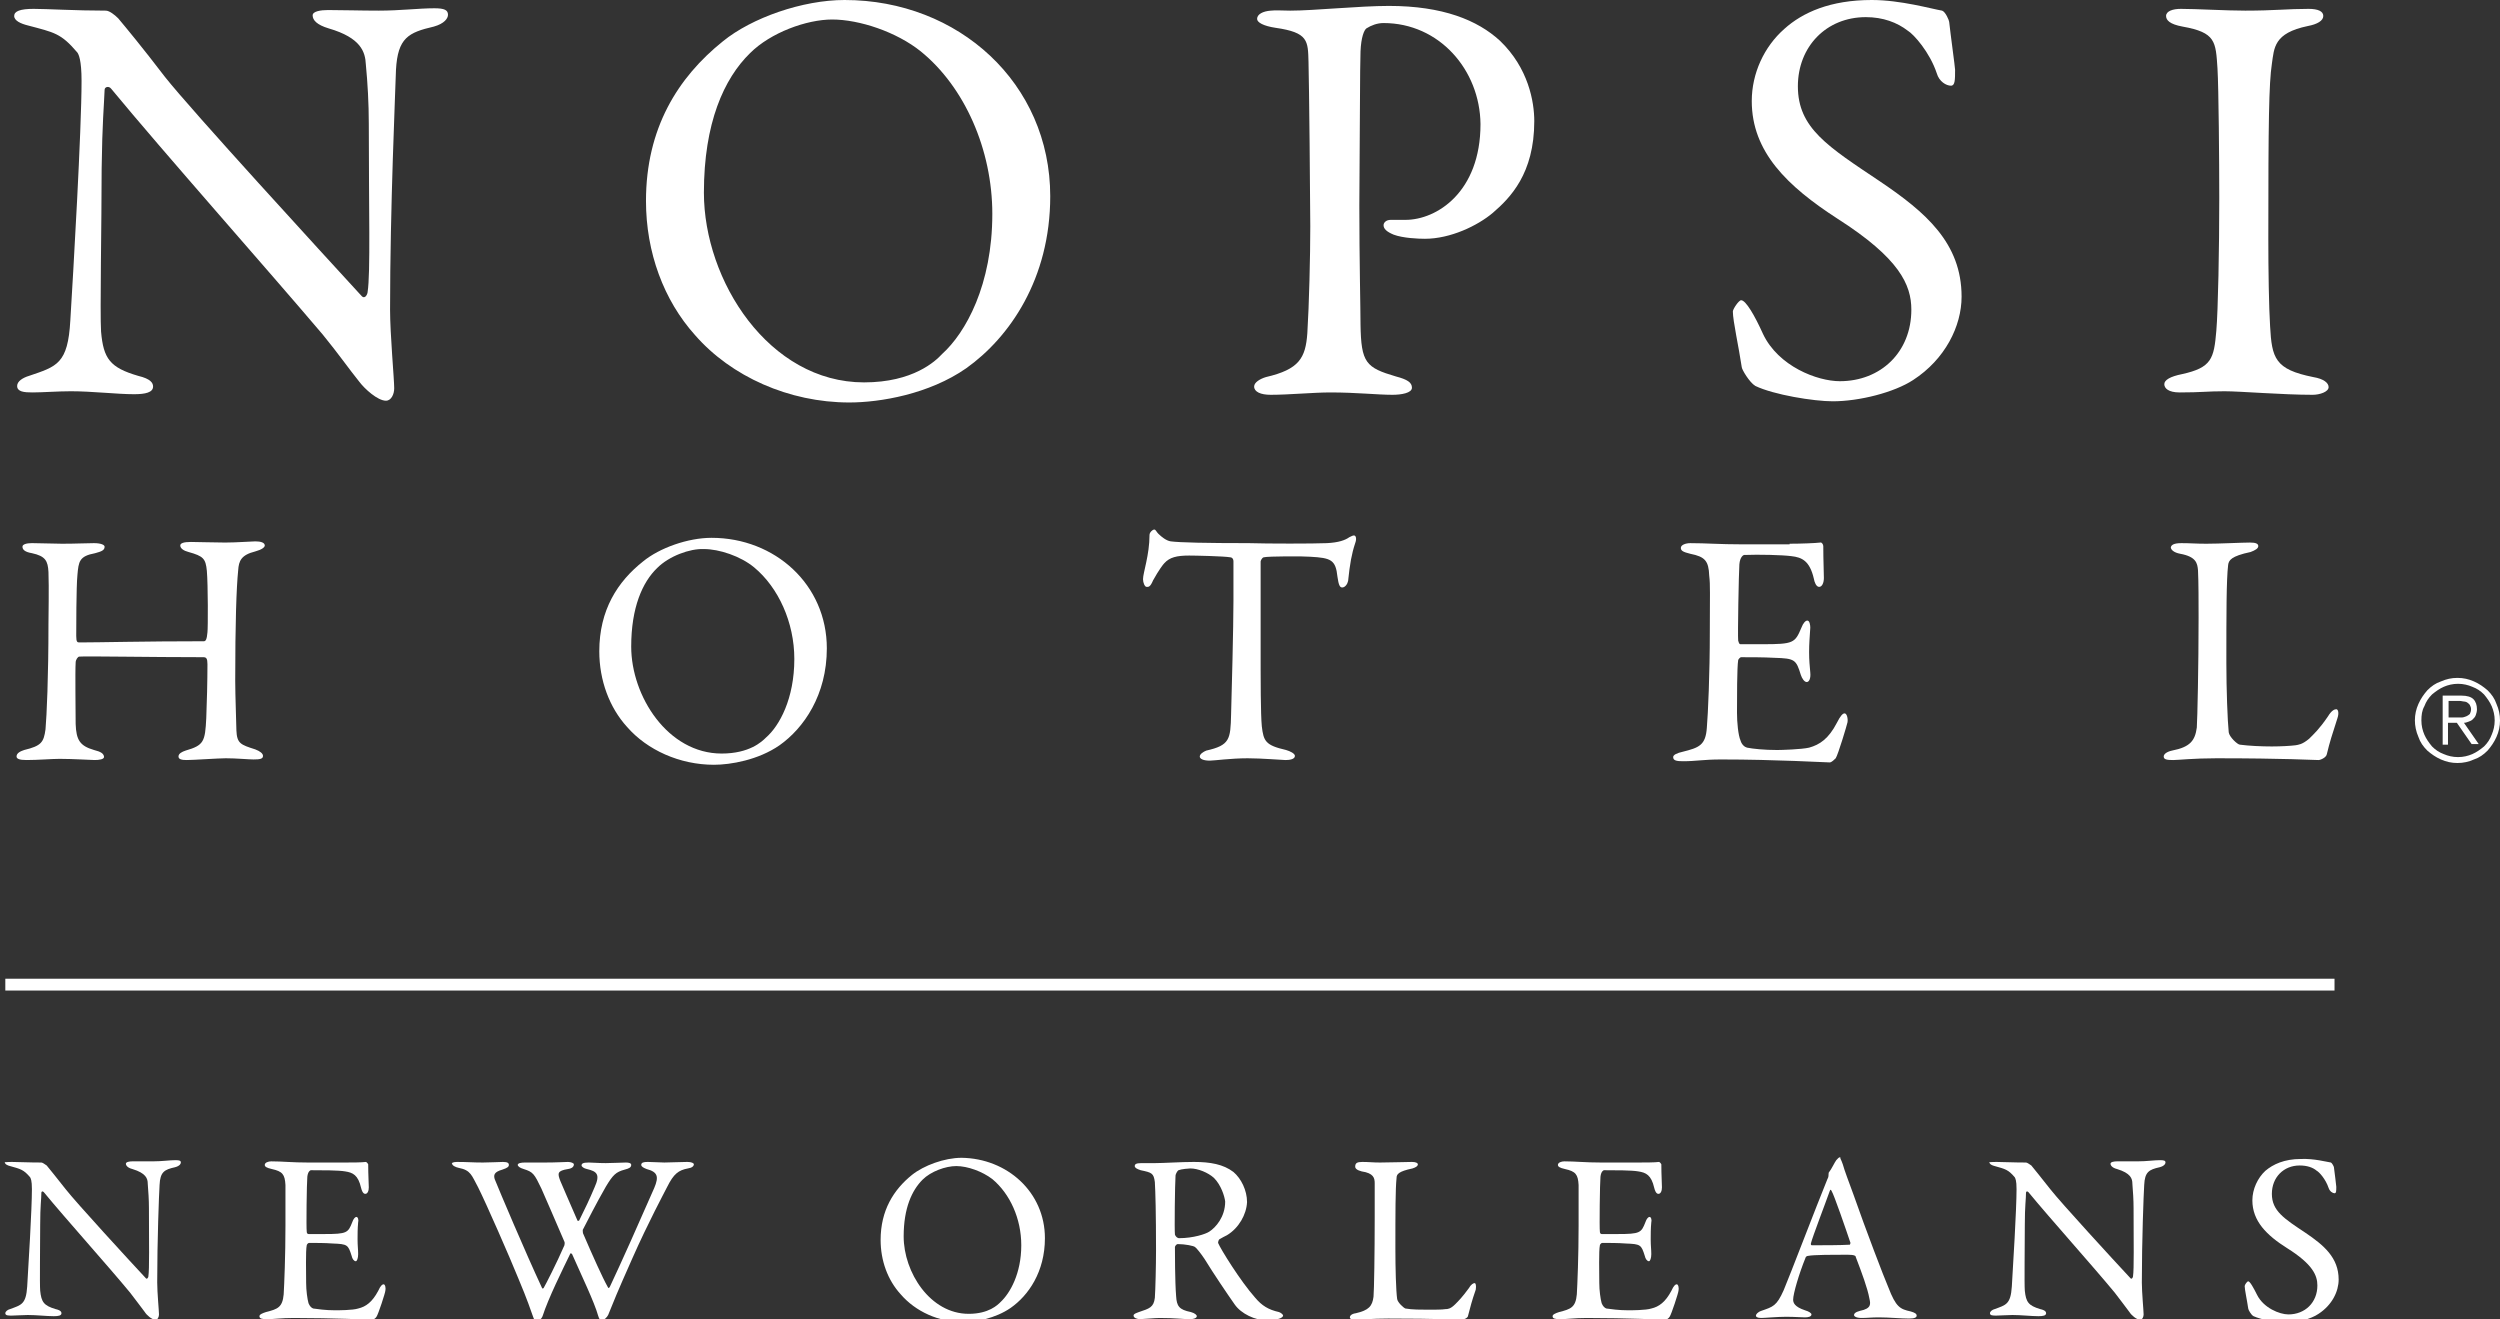
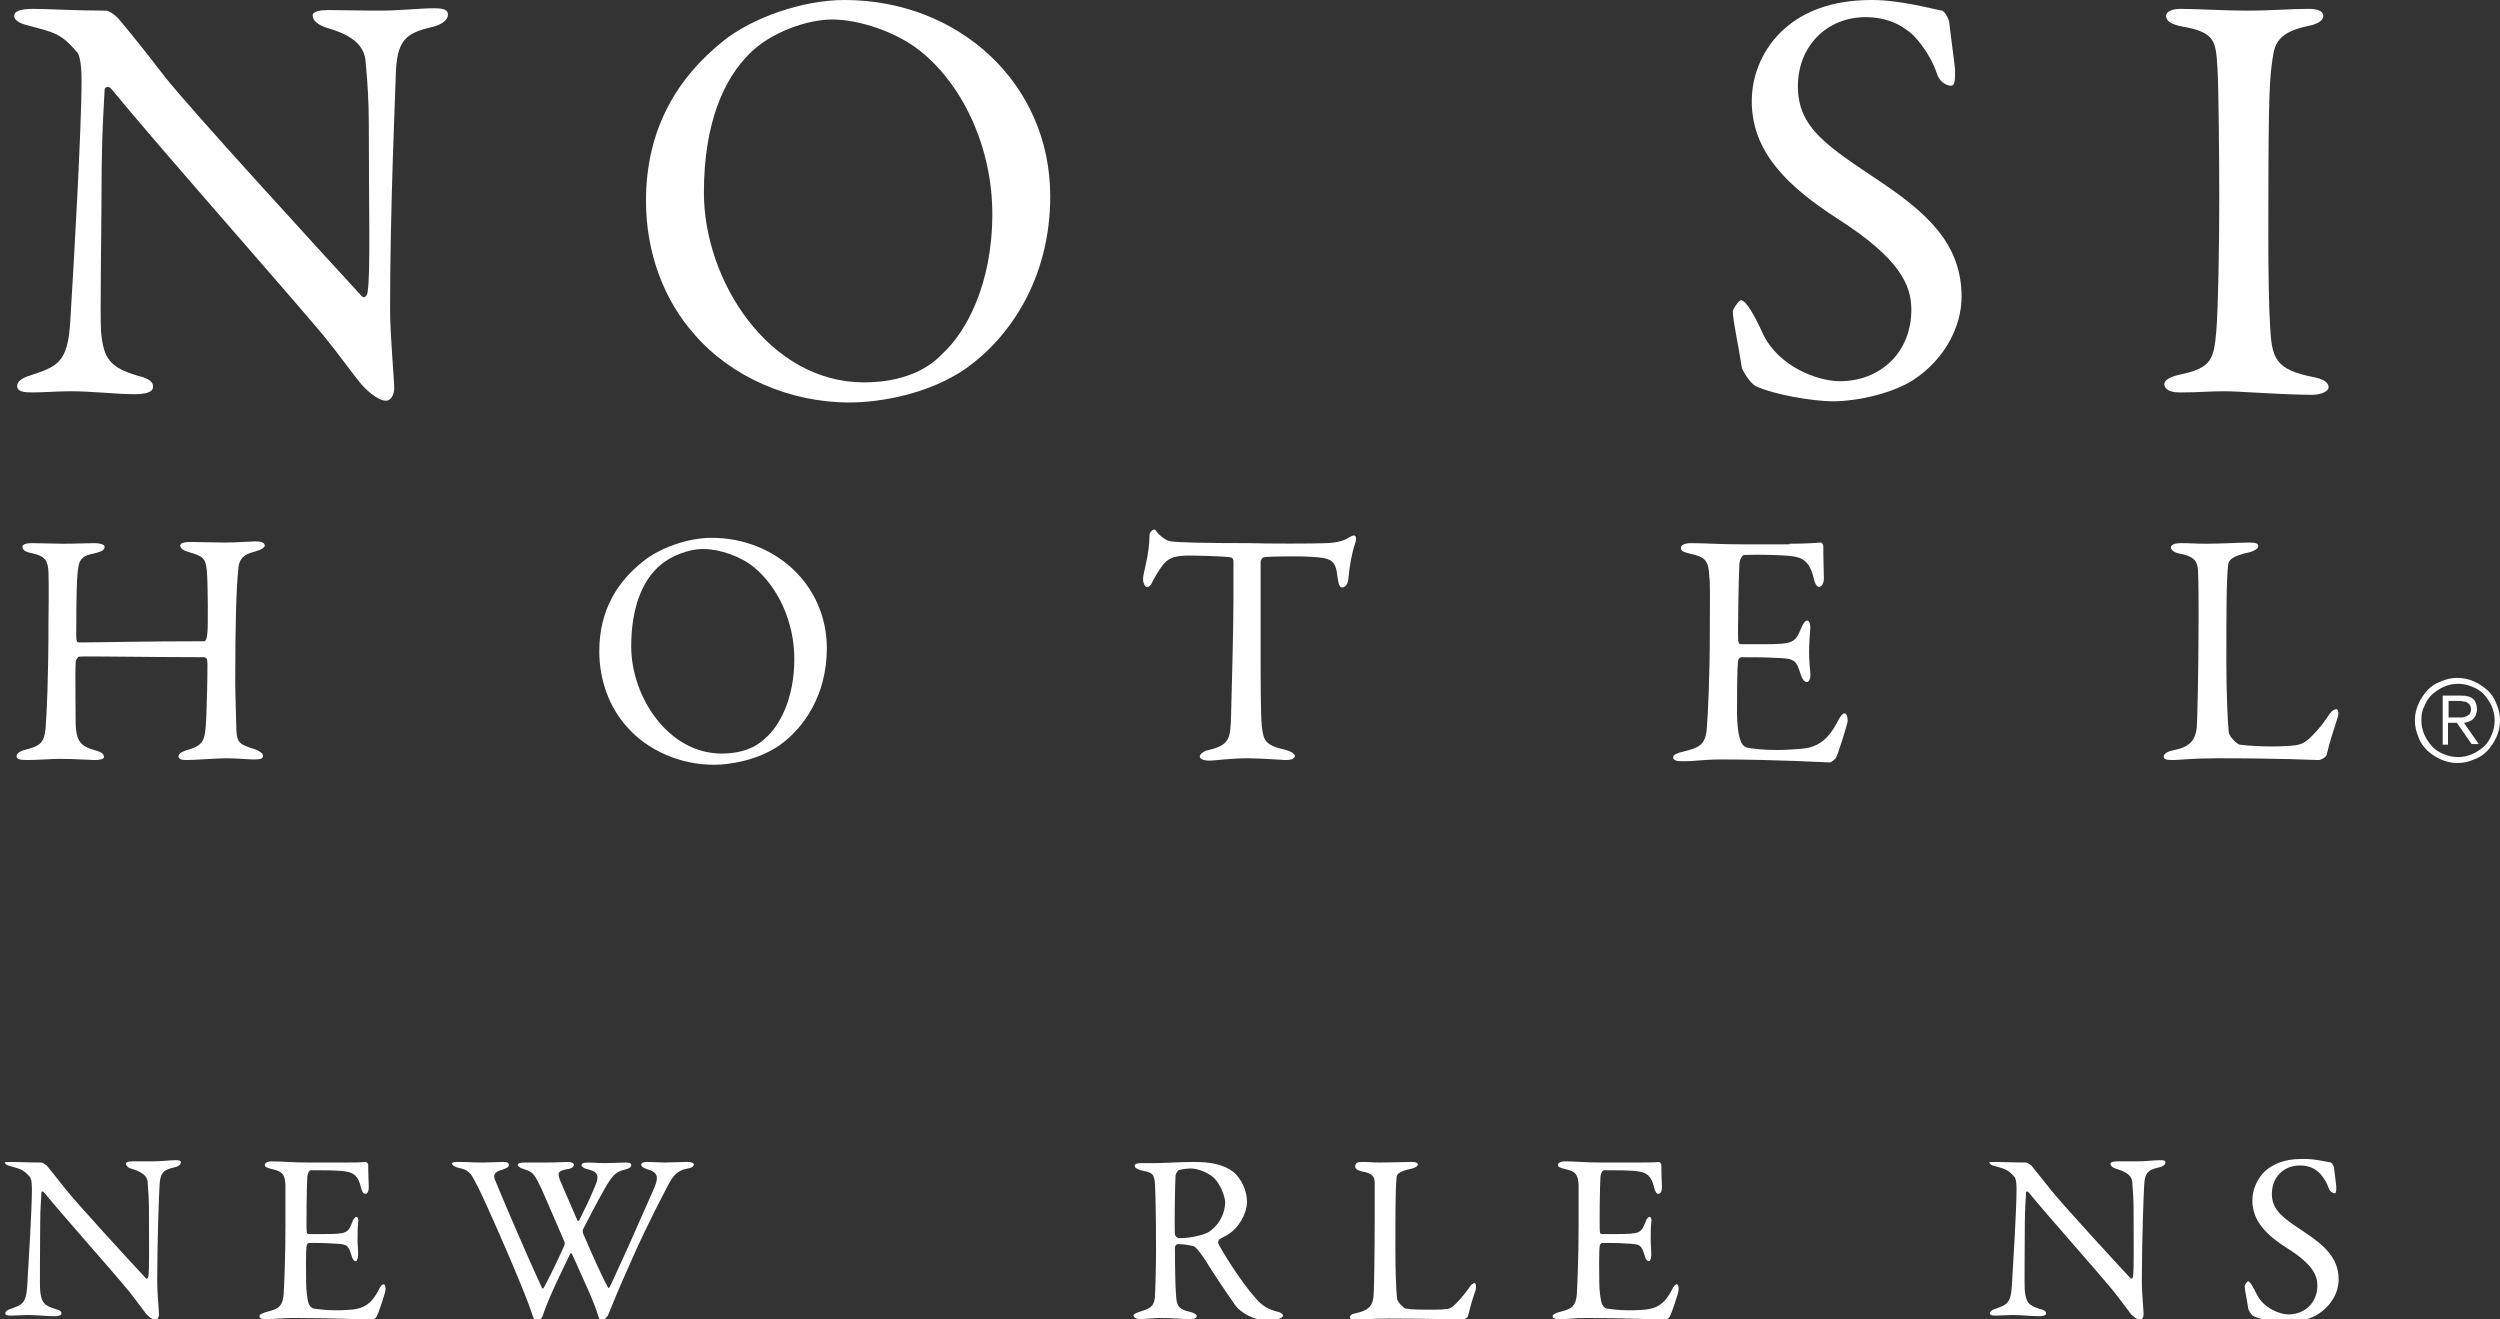
<svg xmlns="http://www.w3.org/2000/svg" version="1.1" id="Isolation_Mode" x="0px" y="0px" viewBox="0 0 423 223.2" style="enable-background:new 0 0 423 223.2;" xml:space="preserve">
  <rect x="0" y="0" width="423" height="223.2" fill="#333333" stroke="none" />
  <style type="text/css">
	.st0{fill:#FFFFFF;}
</style>
  <g>
    <g>
      <path class="st0" d="M5.7,1.5c2.2,0,7.1,0.3,12.2,0.3c0.6,0,1.5,0.7,2.1,1.3c1.5,1.8,4,4.8,7.9,9.9c4.5,5.7,26.6,29.8,33.3,37.1    c0.6,0.6,1-0.4,1-0.7c0.5-3.2,0.2-14,0.2-28.5c0-3.4-0.2-6.9-0.5-10c-0.1-2.1-0.8-4.5-6.3-6.1c-2-0.6-2.7-1.4-2.7-2.2    c0-0.7,1.4-0.9,2.6-0.9c2.6,0,5.4,0.1,8.6,0.1c3.6,0,6.8-0.4,9.4-0.4c1.7,0,2.3,0.3,2.3,1.1c0,0.6-0.6,1.5-2.4,2    c-4.3,1-6.1,1.9-6.4,7.3C66.9,15.4,66,35.2,66,52.4c0,4.2,0.7,11.7,0.7,13.3c0,1-0.5,2.1-1.4,2.1c-1.4,0-3.6-2-4.5-3.2    c-1.7-2.1-3.5-4.7-6.2-8C45.1,45.4,27.8,25.9,18.8,15c-0.4-0.5-1.1-0.3-1.1,0.2c-0.1,2.7-0.4,5.5-0.5,13.3c0,9-0.3,24.5-0.1,27.6    c0.4,4.6,1.5,6.1,6.3,7.5c2.1,0.5,2.5,1.2,2.5,1.8c0,1-1.3,1.3-3.2,1.3c-2.9,0-7.1-0.5-10.7-0.5c-2.2,0-4.8,0.2-6.5,0.2    c-1.4,0-2.6-0.1-2.6-1.1c0-0.8,1-1.4,2-1.7c4.7-1.6,6.6-2,7-9.4c0.5-8.1,1.9-32.2,1.9-40.5c0-3.6-0.5-4.5-0.7-4.8    c-2.8-3.3-3.9-3.4-8.4-4.6C3.5,4,2.4,3.5,2.4,2.7S3.4,1.5,5.7,1.5z" />
      <path class="st0" d="M177.7,33.2c0,14-6.9,23.9-14.2,29.1c-6.3,4.4-14.6,5.8-19.8,5.8c-10.2,0-20-4.4-26.1-11.4    c-5.3-5.9-8.3-14-8.3-22.7c0-12.3,5.4-20.9,13-27c4.9-4,13.5-7,20.6-7C162.2,0,177.7,14.1,177.7,33.2z M126.9,9    c-4.4,4.3-7.8,11.8-7.8,23.6c0,14.9,11,32.1,27.1,32.1c8.3,0,12.1-3.6,13.2-4.8c4-3.6,8.5-11.7,8.5-23.7    c0-10.9-4.7-21.5-12.1-27.5c-4.1-3.3-10.4-5.4-15-5.4C136.5,3.3,130.4,5.5,126.9,9z" />
-       <path class="st0" d="M234.1,3.9c-1.1,0-2.1,0.4-2.9,0.9c-0.4,0.3-0.9,1.5-1,3.9c-0.1,2.1-0.1,14.5-0.2,26.1    c0,9.1,0.2,17.5,0.2,20.1c0.1,6.5,0.9,7.3,6,8.8c1.9,0.5,2.7,1,2.7,1.9c0,0.9-1.8,1.2-3.3,1.2c-2.5,0-6.1-0.4-10.5-0.4    c-2.9,0-7,0.4-10.1,0.4c-1.7,0-2.8-0.5-2.8-1.4c0-0.7,1-1.3,2-1.6c5.6-1.3,6.7-3.2,7-7.4c0.3-4.8,0.5-13.1,0.5-18.1    c0-3.3-0.2-24.6-0.3-27.8c-0.1-3.6,0-5-5.6-5.8c-2-0.3-3.1-0.9-3.1-1.5c0-0.8,1-1.3,2.3-1.4c0.7-0.1,2.4,0,3.3,0    c4,0,11.7-0.8,16.7-0.8c9.1,0,15,2.4,18.8,5.9c4.8,4.6,5.8,10.3,5.8,13.6c0,8.9-4.1,13-7,15.5c-2.6,2.2-7.2,4.4-11.5,4.4    c-1.1,0-3.7-0.1-5.3-0.7c-1.2-0.5-1.7-1-1.7-1.6c0-0.4,0.4-0.9,1.2-0.9c0.9,0,2,0,2.5,0c5.3,0,12.7-4.7,12.7-16.2    C250.4,11.8,243.5,3.9,234.1,3.9z" />
      <path class="st0" d="M328.6,1.8c0.6,0.2,1.2,1.7,1.2,1.9c0.2,1.9,1,7.7,1,8.1c0,1.7,0,2.7-0.7,2.7c-0.8,0-2-0.7-2.4-2.1    c-1.2-3.6-3.9-6.6-4.9-7.2c-1.8-1.4-4.2-2.3-7.1-2.3c-6.7,0-11.5,5-11.5,11.7c0,7.1,5.1,10.2,13.9,16.1    c7.7,5.2,13.8,10.4,13.8,19.5c0,5-2.8,10.6-8.2,14.1c-3.2,2.1-9.1,3.6-13.6,3.6c-3.2,0-10-1.1-13.1-2.6c-1-0.6-2.3-2.8-2.3-3.2    c-0.5-3.4-1.5-7.8-1.5-9.4c0-0.4,1-1.9,1.4-1.9c0.8,0,2.3,2.6,3.7,5.7c2.6,5.5,9.2,8,13,8c6.9,0,12.1-4.9,12.1-12.1    c0-4.2-2-8.7-12.5-15.4c-8.5-5.5-14.5-11.3-14.5-19.9c0-4.7,2.1-9.2,5.5-12.2C305,2.1,309.7,0,316.7,0    C321.6,0,326.8,1.5,328.6,1.8z" />
      <path class="st0" d="M375.2,11.6c-0.3-4.6-0.3-6.1-5.9-7.1c-2.2-0.4-2.8-1.1-2.8-1.8c0-0.8,1.1-1.2,2.5-1.2    c2.6,0,7.6,0.3,10.9,0.3c4.9,0,7.2-0.3,10.7-0.3c1.6,0,2.5,0.4,2.5,1.2s-1,1.4-2.6,1.7c-5.8,1.2-5.7,3.7-6.1,6.4    c-0.5,3.3-0.6,9.8-0.6,29.5c0,5.5,0.1,11.7,0.3,14.9c0.3,5.4,0.8,7.3,7.3,8.6c1.8,0.3,2.6,1,2.6,1.7c0,0.8-1.5,1.3-2.7,1.3    c-5.1,0-12.2-0.6-14.9-0.6c-3,0-3.9,0.2-7.6,0.2c-1.9,0-2.6-0.7-2.6-1.4c0-0.7,1-1.3,3-1.7c5-1.1,5.4-2.6,5.8-7.3    c0.3-3.5,0.5-13.9,0.5-22.5C375.5,27.4,375.4,14.9,375.2,11.6z" />
    </g>
    <g>
      <path class="st0" d="M13.5,108.7c3.3,0,11-0.2,21-0.2c0.3,0,0.5-0.3,0.6-1.5c0.1-0.7,0.1-8.1-0.1-10.4c-0.2-2.1-0.6-2.5-3.1-3.2    c-0.8-0.2-1.4-0.6-1.4-1.1c0-0.4,0.6-0.6,1.8-0.6c0.7,0,4.4,0.1,5.8,0.1c1.9,0,4.5-0.2,5.1-0.2c0.9,0,1.6,0.2,1.6,0.7    c0,0.3-0.5,0.7-1.6,1c-2.4,0.6-2.8,1.6-2.9,3.2c-0.3,2.9-0.5,9-0.5,18.7c0,2.5,0.2,7.5,0.2,8.4c0.1,2.2,0.7,2.4,3.2,3.2    c0.8,0.3,1.3,0.7,1.3,1.1c0,0.5-0.5,0.6-1.6,0.6c-0.9,0-2.9-0.2-4.7-0.2c-1.2,0-5.5,0.3-6.6,0.3c-0.8,0-1.4-0.1-1.4-0.6    c0-0.5,0.6-0.8,1.2-1c3.1-0.9,3.3-1.5,3.5-5.5c0.1-2.4,0.2-6.3,0.2-9.1c0-1-0.2-1.2-0.7-1.2c-8.8,0-19.9-0.2-21-0.1    c-0.2,0-0.6,0.5-0.6,1c-0.1,1.5,0,8.7,0,10.4c0.1,2.7,0.7,3.7,3.1,4.4c1.2,0.3,1.6,0.6,1.7,1.1c0.1,0.5-0.9,0.6-1.6,0.6    c-0.4,0-3.8-0.2-5.9-0.2c-1.3,0-3.7,0.2-5.6,0.2c-1.2,0-1.7-0.2-1.7-0.6c0-0.6,0.7-0.9,1.3-1.1c2.9-0.7,3.3-1.3,3.6-3.5    c0.2-2.3,0.5-8.7,0.5-17.9c0-1,0.1-6.2,0-8.7c-0.1-1.9-0.5-2.7-2.8-3.2c-1.2-0.2-1.6-0.6-1.6-1.1c0-0.4,0.7-0.6,1.6-0.6    C7,91.9,9,92,10.5,92c2.4,0,4.1-0.1,5.4-0.1c1.2,0,1.8,0.3,1.8,0.6c0,0.6-0.5,0.8-1.6,1.1c-2.7,0.5-2.8,1.4-3,3.7    c-0.2,1.9-0.2,9.3-0.2,10.3C12.9,108.7,13.1,108.7,13.5,108.7z" />
      <path class="st0" d="M139.9,109.7c0,7.9-3.9,13.5-8,16.4c-3.6,2.5-8.3,3.3-11.1,3.3c-5.8,0-11.3-2.5-14.7-6.4    c-3-3.3-4.7-7.9-4.7-12.8c0-7,3.1-11.8,7.4-15.2c2.8-2.3,7.6-4,11.6-4C131.1,91,139.9,98.9,139.9,109.7z M111.2,96.1    c-2.5,2.4-4.4,6.7-4.4,13.3c0,8.4,6.2,18.1,15.3,18.1c4.7,0,6.8-2,7.5-2.7c2.3-2,4.8-6.6,4.8-13.3c0-6.2-2.7-12.1-6.8-15.5    c-2.3-1.9-5.9-3.1-8.5-3.1C116.7,92.8,113.2,94.1,111.2,96.1z" />
      <path class="st0" d="M224.5,91.9c2-0.1,3.1-0.5,3.8-1c0.4-0.2,0.6-0.3,0.8-0.3c0.3,0,0.5,0.5,0.2,1.3c-0.6,1.8-0.9,3.5-1.2,6.4    c-0.1,0.5-0.5,1.1-1,1.1c-0.4,0-0.6-0.4-0.8-1.8c-0.3-2.9-1.1-3.2-4.6-3.4c-1-0.1-7.2-0.1-7.9,0.1c-0.3,0.1-0.5,0.6-0.5,0.7    c0,2.7,0,8.9,0,13.9c0,6.6,0,11.9,0.2,14c0.3,2.5,0.6,3.2,4.1,4c0.7,0.2,1.5,0.6,1.5,1c0,0.6-1,0.7-1.6,0.7c-0.5,0-4-0.3-6.4-0.3    c-2.8,0-5.7,0.4-6.4,0.4c-1.1,0-1.7-0.3-1.7-0.7c0-0.4,0.6-0.8,1.1-1c4-0.9,4.1-1.9,4.2-6.1c0.1-3.3,0.4-14.9,0.4-19.2    c0-3.2,0-4.3,0-6.7c0-0.5-0.3-0.7-0.5-0.7c-1.1-0.2-6.1-0.3-7-0.3c-2.1,0-3.3,0.3-4.2,1.3c-0.2,0.2-0.9,1.1-1.9,2.9    c-0.5,1.2-0.8,1.1-1.1,1.1c-0.3,0-0.6-0.7-0.6-1.3c0-1.1,1.1-4.1,1.1-7.5c0-0.4,0.5-0.9,0.8-0.9c0.3,0,0.3,0.4,0.9,0.9    c0.2,0.2,1.1,1,1.9,1.1c1.5,0.2,6,0.3,13.2,0.3C214.5,92,222.2,92,224.5,91.9z" />
      <path class="st0" d="M302.8,92c1.9,0,4.4-0.1,5.2-0.2c0.2-0.1,0.5,0.3,0.5,0.6c0,2.6,0.1,4.2,0.1,5.4c0,0.8-0.3,1.5-0.8,1.5    c-0.5,0-0.8-0.8-0.9-1.4c-0.7-3-2-3.6-3.8-3.8c-1.5-0.2-5.5-0.3-8-0.2c-0.1,0-0.7,0.3-0.8,1.6c-0.1,1.4-0.3,12-0.2,12.9    c0.1,0.2,0.1,0.6,0.4,0.6h3.7c5.3,0,5.5-0.2,6.6-2.8c0.3-0.8,0.7-1.2,1-1.2c0.4,0,0.5,0.8,0.5,1.2c-0.1,1.6-0.2,2.7-0.2,4.1    c0,1.5,0.1,2.3,0.2,3.5c0.1,1-0.2,1.6-0.6,1.6c-0.4,0-0.8-0.6-1-1.2c-0.8-2.6-1-2.8-4.5-2.9c-1.8-0.1-4.1-0.1-5.6-0.1    c-0.2,0-0.5,0.4-0.5,0.5c-0.2,1.2-0.2,6.4-0.2,8.9c0,1.6,0.2,3.8,0.6,4.7c0.2,0.7,0.7,1.1,1.1,1.2c1,0.2,2.9,0.4,5.1,0.4    c0.7,0,4.1-0.1,5.4-0.4c1.8-0.5,3.3-1.5,4.7-4.2c0.6-1.2,1-1.6,1.3-1.6c0.4,0,0.6,0.9,0.5,1.5c-0.1,0.5-1.6,5.5-2,6.1    c-0.2,0.2-0.7,0.7-1,0.7c-0.6,0-9.2-0.5-18.4-0.5c-3,0-4.2,0.3-6.4,0.3c-1.1,0-1.7-0.1-1.7-0.7c0-0.4,0.7-0.7,1.6-0.9    c2.8-0.7,3.9-1.1,4.1-4.1c0.2-2.4,0.5-9,0.5-16.1c0-6.7,0.1-7.9-0.1-9.6c-0.1-2.5-0.7-3.2-3.2-3.7c-1.2-0.3-1.6-0.5-1.6-1    c0-0.5,0.8-0.8,1.6-0.8c2.7,0,4.9,0.2,8.7,0.2H302.8z" />
      <path class="st0" d="M369.1,91.9c1.5,0,2.5,0.1,4.2,0.1c2.2,0,6.1-0.2,7.4-0.2c1,0,1.4,0.2,1.4,0.6c0,0.4-0.5,0.7-1.3,1    c-3.3,0.7-3.7,1.4-3.8,2.2c-0.3,2.5-0.3,8.3-0.3,16.6c0,4.4,0.2,9.8,0.4,11.7c0.1,0.8,1.5,2.1,1.9,2.1c1.5,0.2,3.6,0.3,5.4,0.3    c1.6,0,3.2-0.1,4-0.2c0.5-0.1,1.1-0.1,2.3-1.1c0.8-0.8,1.7-1.6,3.2-3.8c0.6-1,1.1-1.2,1.4-1.2c0.3,0,0.5,0.6,0.2,1.5    c-0.9,2.8-1.3,4-1.8,6.1c-0.1,0.6-1.1,1-1.4,1c-0.7,0-5.8-0.3-17.3-0.3c-3.8,0-6.5,0.3-7.3,0.3c-1.1,0-1.6-0.1-1.6-0.6    c0-0.4,0.5-0.8,1.4-1c3.1-0.6,3.9-1.7,4.2-3.9c0.1-1.4,0.3-10.4,0.3-18.6c0-2.3,0-6.2-0.1-8c-0.1-1.2-0.3-2.3-3-2.8    c-1.1-0.2-1.6-0.7-1.6-1.1C367.4,92.2,367.8,91.9,369.1,91.9z" />
    </g>
    <g>
      <path class="st0" d="M2,196.6c0.9,0,2.9,0.1,5,0.1c0.2,0,0.6,0.3,0.9,0.5c0.6,0.7,1.6,2,3.2,4c1.8,2.3,10.8,12.1,13.6,15.1    c0.2,0.2,0.4-0.2,0.4-0.3c0.2-1.3,0.1-5.7,0.1-11.6c0-1.4-0.1-2.8-0.2-4.1c0-0.9-0.3-1.8-2.6-2.5c-0.8-0.2-1.1-0.6-1.1-0.9    c0-0.3,0.6-0.4,1.1-0.4c1.1,0,2.2,0,3.5,0c1.5,0,2.8-0.2,3.8-0.2c0.7,0,0.9,0.1,0.9,0.4c0,0.2-0.2,0.6-1,0.8    c-1.8,0.4-2.5,0.8-2.6,3c-0.1,1.5-0.4,9.5-0.4,16.5c0,1.7,0.3,4.8,0.3,5.4c0,0.4-0.2,0.9-0.6,0.9c-0.6,0-1.5-0.8-1.8-1.3    c-0.7-0.9-1.4-1.9-2.5-3.3c-3.8-4.6-10.9-12.5-14.6-17c-0.2-0.2-0.4-0.1-0.4,0.1c0,1.1-0.2,2.2-0.2,5.4c0,3.7-0.1,10,0,11.2    c0.2,1.9,0.6,2.5,2.6,3.1c0.9,0.2,1,0.5,1,0.7c0,0.4-0.5,0.5-1.3,0.5c-1.2,0-2.9-0.2-4.4-0.2c-0.9,0-2,0.1-2.7,0.1    c-0.6,0-1.1,0-1.1-0.4c0-0.3,0.4-0.6,0.8-0.7c1.9-0.7,2.7-0.8,2.9-3.8c0.2-3.3,0.8-13.1,0.8-16.5c0-1.5-0.2-1.8-0.3-2    c-1.1-1.3-1.6-1.4-3.4-1.9c-0.4-0.1-0.9-0.3-0.9-0.7C0.7,196.7,1.1,196.6,2,196.6z" />
      <path class="st0" d="M58.1,196.7c1.3,0,3.1,0,3.8-0.1c0.1,0,0.3,0.2,0.4,0.4c0,1.9,0.1,3.1,0.1,3.9c0,0.6-0.2,1.1-0.6,1.1    c-0.4,0-0.6-0.6-0.7-1c-0.5-2.2-1.4-2.6-2.7-2.8c-1.1-0.2-4-0.2-5.8-0.2c-0.1,0-0.5,0.2-0.6,1.1c-0.1,1-0.2,8.7-0.1,9.3    c0,0.2,0.1,0.4,0.3,0.4h2.7c3.8,0,4-0.2,4.7-2c0.2-0.6,0.5-0.9,0.7-0.9c0.3,0,0.4,0.6,0.3,0.9c-0.1,1.1-0.1,2-0.1,2.9    c0,1.1,0.1,1.7,0.1,2.5c0,0.7-0.2,1.2-0.4,1.2c-0.3,0-0.6-0.4-0.7-0.9c-0.6-1.9-0.7-2-3.2-2.1c-1.3-0.1-2.9-0.1-4-0.1    c-0.2,0-0.4,0.3-0.4,0.4c-0.2,0.9-0.1,4.7-0.1,6.4c0,1.2,0.2,2.7,0.4,3.4c0.2,0.5,0.5,0.8,0.8,0.9c0.7,0.1,2.1,0.3,3.7,0.3    c0.5,0,3,0,3.9-0.3c1.3-0.3,2.4-1.1,3.4-3c0.4-0.9,0.7-1.1,0.9-1.1c0.3,0,0.4,0.7,0.3,1.1c0,0.3-1.2,4-1.5,4.4    c-0.1,0.2-0.5,0.5-0.7,0.5c-0.4,0-6.6-0.3-13.3-0.3c-2.2,0-3.1,0.2-4.6,0.2c-0.8,0-1.2-0.1-1.2-0.5c0-0.3,0.5-0.5,1.1-0.7    c2-0.5,2.8-0.8,3-3c0.1-1.7,0.3-6.5,0.3-11.6c0-4.9,0-5.7,0-6.9c-0.1-1.8-0.5-2.3-2.3-2.7c-0.9-0.2-1.2-0.4-1.2-0.7    c0-0.4,0.6-0.6,1.1-0.6c1.9,0,3.5,0.2,6.3,0.2H58.1z" />
      <path class="st0" d="M77.3,196.6c1.8,0,2.7,0.1,4.4,0.1c0.9,0,3.1-0.1,3.4-0.1c0.8,0,1,0.2,1,0.5c0,0.3-0.2,0.5-1.1,0.8    c-1.4,0.4-1.5,0.9-1.3,1.6c0.8,2,5.2,12.4,8,18.4c0,0.1,0.2,0.2,0.3,0c0.3-0.5,2.2-4.2,3.5-7.2c0-0.1,0.1-0.4,0-0.6    c-1.6-3.7-3.4-7.9-3.9-9c-1.2-2.5-1.4-2.8-3-3.3c-0.7-0.2-1-0.5-1-0.7c0-0.3,0.6-0.4,1.2-0.4c0.5,0,2,0,3.4,0    c1.9,0,3.5-0.1,3.9-0.1c0.5,0,1,0.2,1,0.4c0,0.4-0.3,0.7-1,0.8c-1.8,0.3-1.8,0.7-1.3,2c0.4,0.9,1.4,3.3,2.9,6.7    c0,0.1,0.2,0.1,0.3,0c1-2,1.8-3.7,2.6-5.6c1-2.2,0.4-2.7-1.3-3.1c-0.5-0.1-0.9-0.4-0.9-0.6c0-0.3,0.2-0.5,1.2-0.5    c0.7,0,1.5,0.1,2.9,0.1c1.2,0,2.7-0.1,3.4-0.1c0.5,0,0.9,0.1,0.9,0.4c0,0.4-0.3,0.6-1.1,0.8c-1.5,0.4-2,0.9-3.2,2.9    c-0.4,0.7-1.5,2.6-3.9,7.3c0,0.1,0,0.6,0.1,0.7c1.5,3.5,3.3,7.5,4.1,8.9c0.1,0.2,0.2,0.4,0.4,0c1.8-3.8,5.1-11.2,7.5-16.7    c0.8-1.9,0.6-2.7-1.3-3.2c-0.5-0.2-0.9-0.4-0.9-0.7c0-0.4,0.4-0.5,1.1-0.5c0.9,0,2,0.1,2.8,0.1c1.2,0,2.6-0.1,3.9-0.1    c0.7,0,1.1,0.2,1.1,0.4c0,0.3-0.3,0.6-1,0.7c-1.6,0.3-2.4,0.9-3.5,3.1c-0.5,1-3.2,6-5.9,12.1c-2.8,6.3-3,6.9-4.1,9.6    c-0.2,0.4-0.7,0.9-1.1,0.9c-0.2,0-0.4-0.1-0.6-0.8c-0.6-2.2-2.9-7-4.4-10.4c-0.1-0.1-0.2-0.2-0.3-0.1c-1.3,2.7-3.7,7.5-4.7,10.6    c-0.2,0.5-0.7,0.9-0.9,0.9c-0.3,0-0.5-0.2-0.7-0.8c-0.4-1.1-0.9-2.7-2.5-6.5c-1.5-3.7-5.4-12.6-6.8-15.4c-1.1-2-1.2-2.9-3.3-3.3    c-0.5-0.1-1.1-0.4-1.1-0.7C76.3,196.8,76.7,196.6,77.3,196.6z" />
-       <path class="st0" d="M176.8,209.5c0,5.7-2.8,9.7-5.8,11.8c-2.6,1.8-6,2.4-8,2.4c-4.2,0-8.1-1.8-10.6-4.7c-2.2-2.4-3.4-5.7-3.4-9.2    c0-5,2.2-8.5,5.3-11c2-1.6,5.5-2.9,8.4-2.9C170.4,196,176.8,201.7,176.8,209.5z M156.1,199.6c-1.8,1.8-3.2,4.8-3.2,9.6    c0,6.1,4.5,13.1,11,13.1c3.4,0,4.9-1.5,5.4-2c1.6-1.5,3.5-4.8,3.5-9.6c0-4.5-1.9-8.7-4.9-11.2c-1.7-1.3-4.2-2.2-6.1-2.2    C160,197.3,157.5,198.2,156.1,199.6z" />
      <path class="st0" d="M207.6,209c-0.2,0.1-1,0.5-1.3,0.7c-0.1,0.1-0.2,0.4-0.2,0.6c0.4,1,3.8,6.5,6.3,9.3c1.1,1.3,2.2,2,4,2.4    c0.3,0.1,0.7,0.4,0.7,0.6c0,0.2-0.3,0.4-0.6,0.5c-0.5,0.2-1.4,0.3-2.2,0.3c-1.9,0-4.3-1.1-5.4-2.7c-1.4-2-3.5-5.1-5.1-7.7    c-0.6-0.9-1.4-1.9-1.6-2c-0.2-0.2-1.7-0.5-2.9-0.5c-0.3,0-0.5,0.4-0.5,0.5c0,0.7,0,5.9,0.2,8.3c0.1,1.7,0.5,2.3,2.5,2.7    c0.7,0.2,1,0.5,1,0.7c0,0.4-0.8,0.5-1,0.5c-1.7,0-2.5-0.2-5.3-0.2c-0.7,0-2.9,0.2-3.3,0.2c-0.5,0-1.1-0.2-1.1-0.6    c0-0.3,0.4-0.4,0.9-0.6c1.8-0.6,2.5-0.8,2.7-2.4c0.1-1.3,0.2-5.6,0.2-8c0-6.3-0.1-10-0.2-11.6c-0.2-1.5-0.5-1.6-2.4-2    c-0.6-0.2-1-0.4-1-0.7c0-0.3,0.2-0.5,1.1-0.5c1.3,0,1.4,0,2.3,0c1.5,0,4.4-0.2,6.6-0.2c2.8,0,5,0.4,6.7,1.7    c1.3,1.1,2.3,3.1,2.3,5.1C210.9,205.5,209.6,207.8,207.6,209z M205.4,199.3c-1-0.9-2.7-1.6-4-1.6c-0.2,0-1.5,0.1-2,0.3    c-0.2,0.1-0.5,0.7-0.5,0.9c-0.1,1.4-0.2,9.3-0.1,10c0.1,0.3,0.4,0.6,0.7,0.6c2.4,0,4.5-0.7,5.1-1.1c1.1-0.7,2.7-2.5,2.7-5.1    C207.2,202.4,206.6,200.5,205.4,199.3z" />
      <path class="st0" d="M230.5,196.6c1.1,0,1.8,0.1,3,0.1c1.6,0,4.4-0.1,5.4-0.1c0.7,0,1,0.2,1,0.4c0,0.3-0.3,0.5-0.9,0.7    c-2.4,0.5-2.7,1-2.7,1.6c-0.2,1.8-0.2,6-0.2,12c0,3.2,0.1,7.1,0.3,8.5c0.1,0.6,1.1,1.5,1.4,1.6c1.1,0.2,2.6,0.2,3.9,0.2    c1.1,0,2.3,0,2.9-0.1c0.3,0,0.8,0,1.6-0.8c0.6-0.6,1.2-1.2,2.3-2.7c0.4-0.7,0.8-0.9,1-0.9c0.2,0,0.3,0.4,0.2,1.1    c-0.7,2-0.9,2.9-1.3,4.4c0,0.4-0.8,0.7-1,0.7c-0.5,0-4.2-0.2-12.5-0.2c-2.8,0-4.7,0.2-5.3,0.2c-0.8,0-1.2-0.1-1.2-0.4    c0-0.3,0.3-0.6,1-0.7c2.2-0.5,2.8-1.2,3-2.8c0.1-1,0.2-7.5,0.2-13.4c0-1.6,0-4.5,0-5.8c0-0.9-0.2-1.7-2.2-2    c-0.8-0.2-1.1-0.5-1.1-0.8C229.3,196.8,229.6,196.6,230.5,196.6z" />
      <path class="st0" d="M276.9,196.7c1.3,0,3.1,0,3.8-0.1c0.1,0,0.3,0.2,0.4,0.4c0,1.9,0.1,3.1,0.1,3.9c0,0.6-0.2,1.1-0.6,1.1    c-0.4,0-0.6-0.6-0.7-1c-0.5-2.2-1.4-2.6-2.7-2.8c-1.1-0.2-4-0.2-5.8-0.2c-0.1,0-0.5,0.2-0.6,1.1c-0.1,1-0.2,8.7-0.1,9.3    c0,0.2,0.1,0.4,0.3,0.4h2.7c3.8,0,4-0.2,4.7-2c0.2-0.6,0.5-0.9,0.7-0.9c0.3,0,0.4,0.6,0.3,0.9c-0.1,1.1-0.1,2-0.1,2.9    c0,1.1,0.1,1.7,0.1,2.5c0,0.7-0.2,1.2-0.4,1.2c-0.3,0-0.6-0.4-0.7-0.9c-0.6-1.9-0.7-2-3.2-2.1c-1.3-0.1-2.9-0.1-4-0.1    c-0.2,0-0.4,0.3-0.4,0.4c-0.2,0.9-0.1,4.7-0.1,6.4c0,1.2,0.2,2.7,0.4,3.4c0.2,0.5,0.5,0.8,0.8,0.9c0.7,0.1,2.1,0.3,3.7,0.3    c0.5,0,3,0,3.9-0.3c1.3-0.3,2.4-1.1,3.4-3c0.4-0.9,0.7-1.1,0.9-1.1c0.3,0,0.4,0.7,0.3,1.1c0,0.3-1.2,4-1.5,4.4    c-0.1,0.2-0.5,0.5-0.7,0.5c-0.4,0-6.6-0.3-13.3-0.3c-2.2,0-3.1,0.2-4.6,0.2c-0.8,0-1.2-0.1-1.2-0.5c0-0.3,0.5-0.5,1.1-0.7    c2-0.5,2.8-0.8,3-3c0.1-1.7,0.3-6.5,0.3-11.6c0-4.9,0-5.7,0-6.9c-0.1-1.8-0.5-2.3-2.3-2.7c-0.9-0.2-1.2-0.4-1.2-0.7    c0-0.4,0.6-0.6,1.1-0.6c1.9,0,3.5,0.2,6.3,0.2H276.9z" />
-       <path class="st0" d="M311.8,197c0.3,1.1,1,2.9,1.8,5.1c2.1,6,5.2,14.1,5.9,15.7c1.3,3.4,2,3.7,3.8,4.1c0.7,0.2,1,0.4,1,0.7    s-0.3,0.5-1.3,0.5c-1.3,0-3.4-0.2-5.1-0.2c-1.3,0-1.9,0.1-2.9,0.1c-1,0-1.3-0.3-1.3-0.5s0.2-0.5,1-0.7c2-0.4,1.8-1.2,1.6-2.1    c-0.3-1.7-1.3-4.4-2.3-7c0-0.2-0.2-0.4-1.4-0.4c-2.2,0-5.8,0-6.7,0.2c-0.2,0-0.4,0.2-0.4,0.3c-1.1,2.7-2.1,6.1-2.1,7.1    c0,0.5,0.2,1.2,2,1.8c0.7,0.2,1.1,0.5,1.1,0.7c0,0.4-0.6,0.5-1.1,0.5c-0.7,0-1.7-0.1-3.2-0.1c-1.5,0-3.6,0.2-4.2,0.2    c-0.7,0-0.9-0.2-0.9-0.4s0.3-0.6,0.9-0.8c2-0.7,2.6-0.8,3.8-3.5c0.9-2.1,5.6-14.4,7.4-18.8c0.2-0.3,0.2-0.7,0.2-0.9    c0-0.1,0-0.2,0.1-0.3c0.4-0.5,0.9-1.6,1.2-2c0.3-0.3,0.4-0.5,0.7-0.5C311.3,196,311.5,196.1,311.8,197z M313.1,210.3    c-0.7-2.1-2.8-8.2-3.2-8.8c-0.1-0.2-0.2-0.3-0.3,0c-0.7,2-2.9,7.7-3.2,8.9c0,0.2,0,0.3,0.2,0.3c1.6,0,5,0,6.4-0.1    C313,210.6,313.1,210.4,313.1,210.3z" />
      <path class="st0" d="M337.8,196.6c0.9,0,2.9,0.1,5,0.1c0.2,0,0.6,0.3,0.9,0.5c0.6,0.7,1.6,2,3.2,4c1.8,2.3,10.8,12.1,13.6,15.1    c0.2,0.2,0.4-0.2,0.4-0.3c0.2-1.3,0.1-5.7,0.1-11.6c0-1.4-0.1-2.8-0.2-4.1c0-0.9-0.3-1.8-2.6-2.5c-0.8-0.2-1.1-0.6-1.1-0.9    c0-0.3,0.6-0.4,1.1-0.4c1.1,0,2.2,0,3.5,0c1.5,0,2.8-0.2,3.8-0.2c0.7,0,0.9,0.1,0.9,0.4c0,0.2-0.2,0.6-1,0.8    c-1.8,0.4-2.5,0.8-2.6,3c-0.1,1.5-0.4,9.5-0.4,16.5c0,1.7,0.3,4.8,0.3,5.4c0,0.4-0.2,0.9-0.6,0.9c-0.6,0-1.5-0.8-1.8-1.3    c-0.7-0.9-1.4-1.9-2.5-3.3c-3.8-4.6-10.9-12.5-14.6-17c-0.2-0.2-0.4-0.1-0.4,0.1c0,1.1-0.2,2.2-0.2,5.4c0,3.7-0.1,10,0,11.2    c0.2,1.9,0.6,2.5,2.6,3.1c0.9,0.2,1,0.5,1,0.7c0,0.4-0.5,0.5-1.3,0.5c-1.2,0-2.9-0.2-4.4-0.2c-0.9,0-2,0.1-2.7,0.1    c-0.6,0-1.1,0-1.1-0.4c0-0.3,0.4-0.6,0.8-0.7c1.9-0.7,2.7-0.8,2.9-3.8c0.2-3.3,0.8-13.1,0.8-16.5c0-1.5-0.2-1.8-0.3-2    c-1.1-1.3-1.6-1.4-3.4-1.9c-0.4-0.1-0.9-0.3-0.9-0.7C336.4,196.7,336.8,196.6,337.8,196.6z" />
      <path class="st0" d="M394.4,196.7c0.2,0.1,0.5,0.7,0.5,0.8c0.1,0.8,0.4,3.1,0.4,3.3c0,0.7,0,1.1-0.3,1.1c-0.3,0-0.8-0.3-1-0.9    c-0.5-1.5-1.6-2.7-2-2.9c-0.7-0.6-1.7-0.9-2.9-0.9c-2.7,0-4.7,2-4.7,4.8c0,2.9,2.1,4.2,5.7,6.6c3.1,2.1,5.6,4.2,5.6,7.9    c0,2-1.1,4.3-3.4,5.8c-1.3,0.9-3.7,1.5-5.6,1.5c-1.3,0-4.1-0.5-5.4-1.1c-0.4-0.2-0.9-1.1-0.9-1.3c-0.2-1.4-0.6-3.2-0.6-3.8    c0-0.2,0.4-0.8,0.6-0.8c0.3,0,0.9,1.1,1.5,2.3c1.1,2.2,3.8,3.3,5.3,3.3c2.8,0,4.9-2,4.9-4.9c0-1.7-0.8-3.6-5.1-6.3    c-3.5-2.2-5.9-4.6-5.9-8.1c0-1.9,0.9-3.8,2.2-5c1.3-1.1,3.2-2,6-2C391.5,196,393.7,196.6,394.4,196.7z" />
    </g>
-     <rect x="0.9" y="165.6" class="st0" width="394.1" height="2" />
    <g>
      <path class="st0" d="M408.6,121.9c0-1,0.2-1.9,0.6-2.8c0.4-0.9,0.9-1.6,1.5-2.3c0.7-0.7,1.4-1.2,2.3-1.5c0.9-0.4,1.8-0.6,2.8-0.6    c1,0,1.9,0.2,2.8,0.6c0.9,0.4,1.6,0.9,2.3,1.5c0.7,0.7,1.2,1.4,1.5,2.3c0.4,0.9,0.6,1.8,0.6,2.8c0,1-0.2,1.9-0.6,2.8    c-0.4,0.9-0.9,1.6-1.5,2.3c-0.7,0.7-1.4,1.2-2.3,1.5c-0.9,0.4-1.8,0.6-2.8,0.6c-1,0-1.9-0.2-2.8-0.6c-0.9-0.4-1.6-0.9-2.3-1.5    c-0.7-0.7-1.2-1.4-1.5-2.3C408.8,123.8,408.6,122.8,408.6,121.9z M409.7,121.9c0,0.9,0.2,1.7,0.5,2.4c0.3,0.7,0.8,1.4,1.3,2    c0.6,0.6,1.2,1,2,1.3c0.7,0.3,1.5,0.5,2.4,0.5s1.7-0.2,2.4-0.5c0.7-0.3,1.4-0.8,2-1.3c0.6-0.6,1-1.2,1.3-2    c0.3-0.7,0.5-1.5,0.5-2.4s-0.2-1.7-0.5-2.4c-0.3-0.7-0.8-1.4-1.3-2c-0.6-0.6-1.2-1-2-1.3c-0.7-0.3-1.5-0.5-2.4-0.5    s-1.7,0.2-2.4,0.5c-0.7,0.3-1.4,0.8-2,1.3c-0.6,0.6-1,1.2-1.3,2C409.8,120.2,409.7,121,409.7,121.9z M414.3,126h-1v-8.3h3.2    c0.9,0,1.6,0.2,2,0.6c0.4,0.4,0.6,1,0.6,1.7c0,0.4-0.1,0.7-0.2,1c-0.1,0.3-0.3,0.5-0.5,0.7c-0.2,0.2-0.4,0.3-0.7,0.4    s-0.5,0.2-0.8,0.2l2.5,3.6h-1.2l-2.5-3.6h-1.5V126z M414.3,121.4h1.3c0.3,0,0.6,0,0.9,0c0.3,0,0.5-0.1,0.8-0.2    c0.2-0.1,0.4-0.2,0.6-0.4c0.1-0.2,0.2-0.5,0.2-0.8c0-0.3-0.1-0.5-0.2-0.7c-0.1-0.2-0.3-0.3-0.4-0.4s-0.4-0.2-0.6-0.2    c-0.2,0-0.4-0.1-0.7-0.1h-1.9V121.4z" />
    </g>
  </g>
</svg>